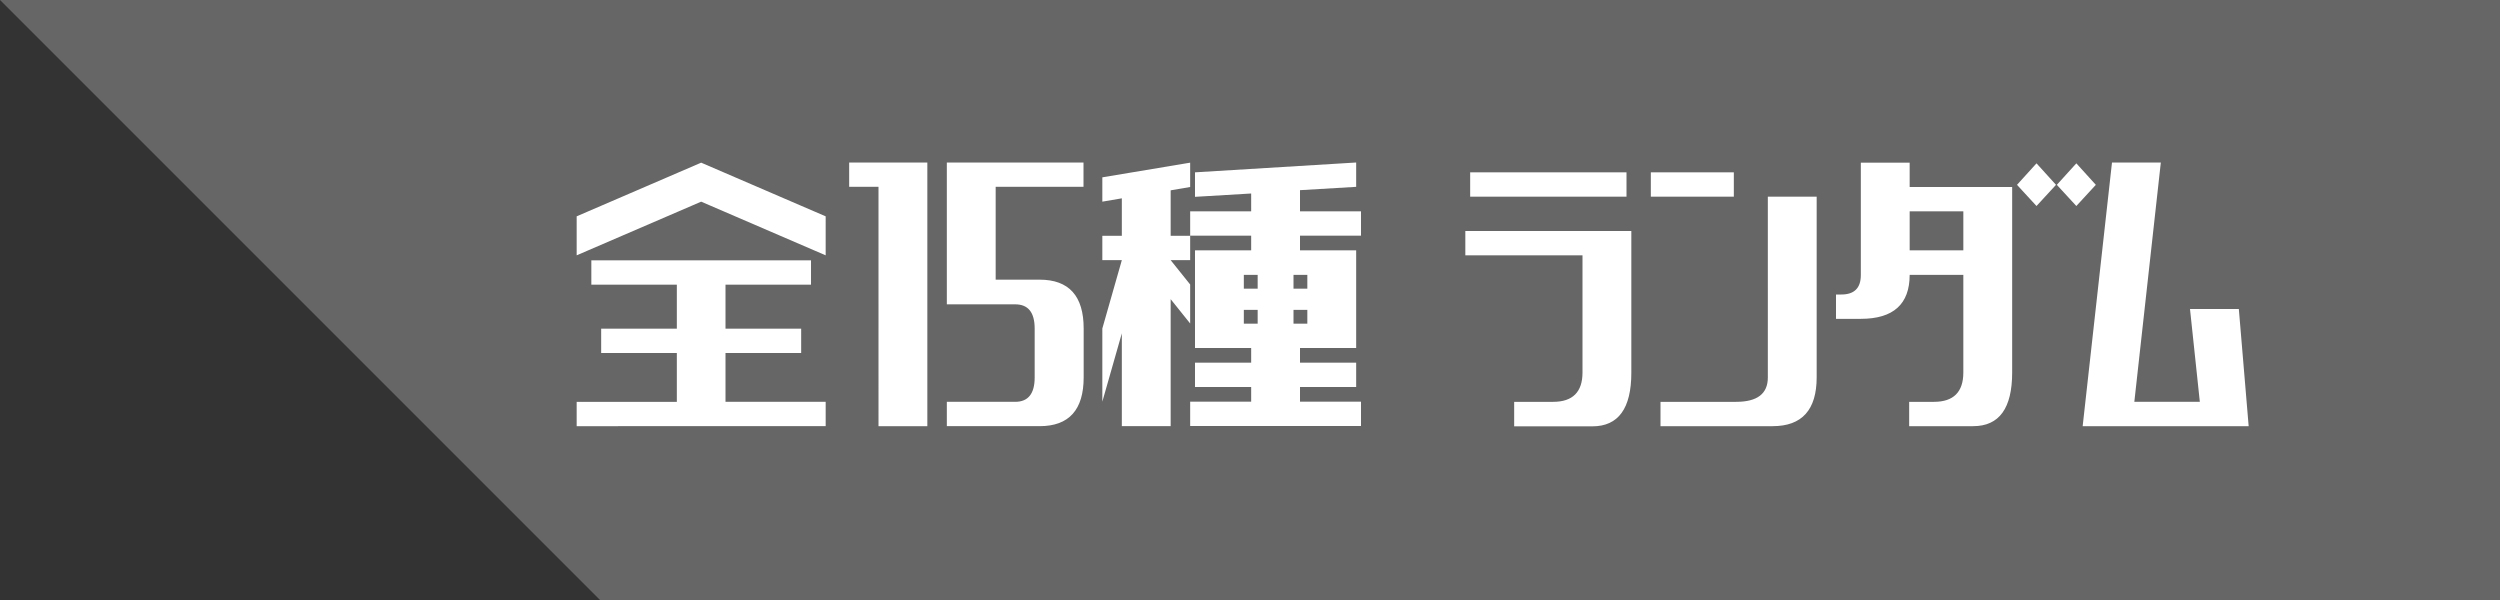
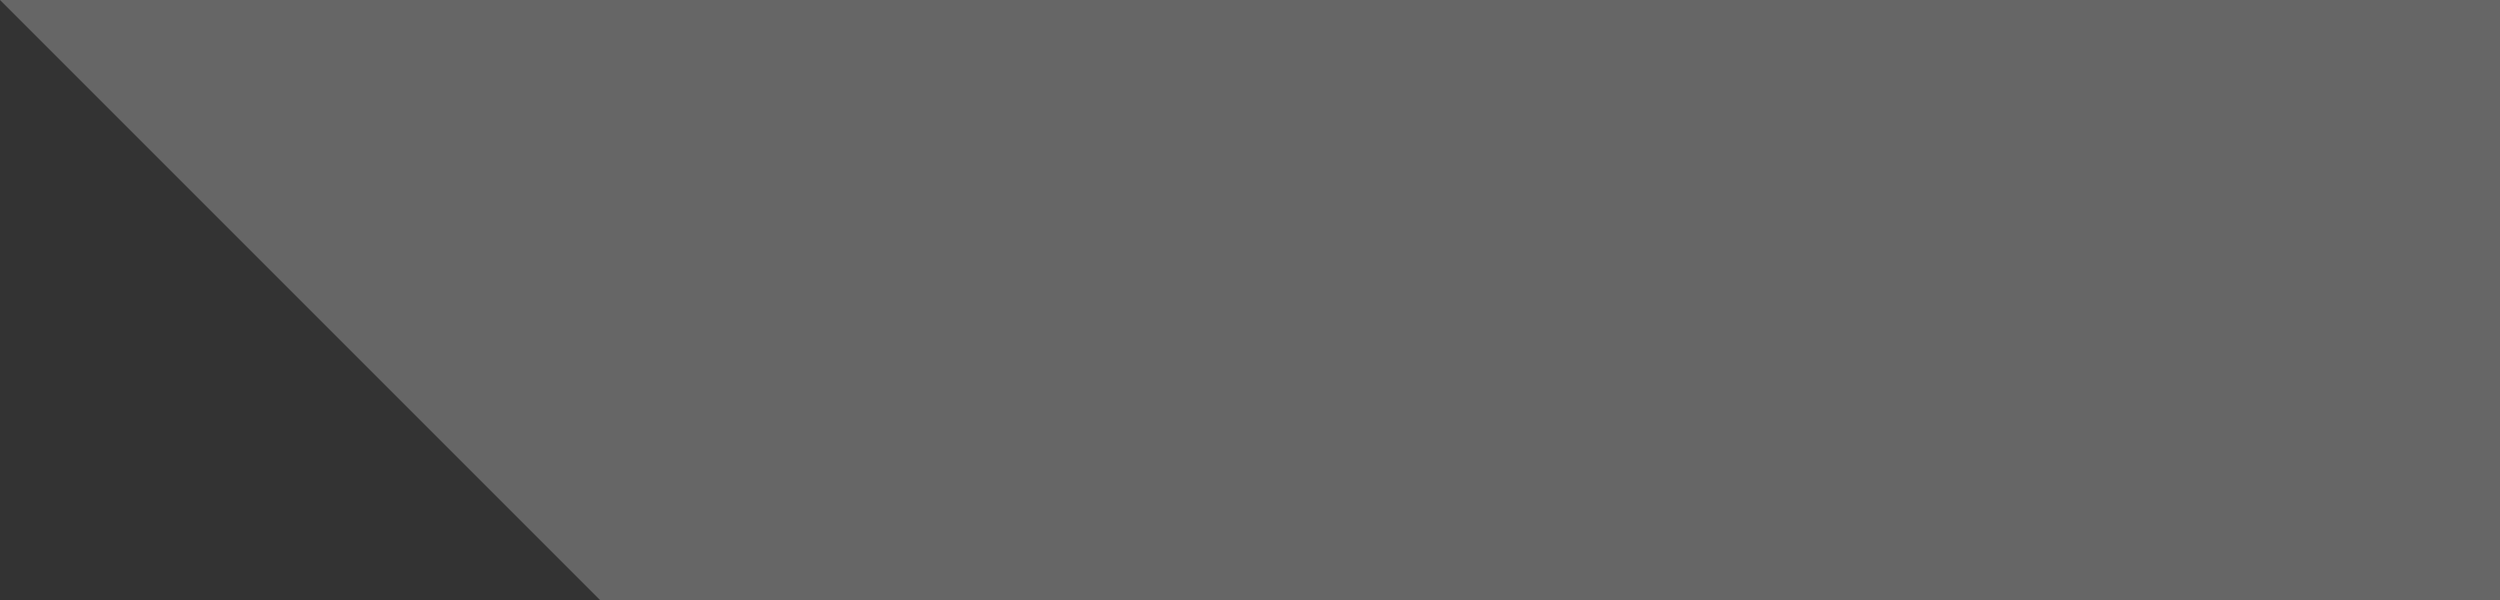
<svg xmlns="http://www.w3.org/2000/svg" id="Layer_2" viewBox="0 0 150 36">
  <rect x="0" y="0" width="150" height="36" fill="#333333" stroke="none" />
  <defs>
    <style>.cls-1{fill:#fff}</style>
  </defs>
  <g id="_デザイン">
    <g>
      <path d="M36 36h114V0H0l36 36z" fill="#666" />
      <g>
-         <path class="cls-1" d="M34.6 15.32v-2.34l7.47-3.22 7.47 3.22v2.34l-7.47-3.22-7.47 3.22zm.88 1.76v-1.46h13.18v1.46h-5.13v2.64h4.54v1.46h-4.54v2.93h6.01v1.46H34.6v-1.46h6.01v-2.93h-4.54v-1.46h4.54v-2.64h-5.13zM50.95 11.21V9.75h4.69v15.82h-2.93V11.21h-1.76zM62.38 16.78c1.76 0 2.64.98 2.64 2.93v2.93c0 1.95-.88 2.93-2.64 2.93h-5.57v-1.46h4.1c.78 0 1.17-.49 1.17-1.46v-2.93c0-.98-.39-1.46-1.17-1.46h-4.1V9.75h8.2v1.46h-5.27v5.57h2.64zM67.31 25.57V20l-1.17 4.1v-4.39l1.17-4.1h-1.17v-1.46h1.17V11.9l-1.17.2v-1.46l5.27-.88v1.46l-1.17.2v2.73h1.17v1.46h-1.17l1.17 1.46v2.34l-1.17-1.46v7.62h-2.93zM71.7 11.8v-1.46l9.67-.59v1.46l-3.37.2v1.27h3.66v1.46H78v.88h3.37v5.86H78v.88h3.37v1.46H78v.88h3.66v1.46H71.41V24.1h3.66v-.88H71.7v-1.46h3.37v-.88H71.7v-5.86h3.37v-.88h-3.66v-1.46h3.66v-1.07l-3.37.2zm2.93 4.69v.83h.83v-.83h-.83zm0 2.1v.83h.83v-.83h-.83zm2.98-2.1v.83h.83v-.83h-.83zm0 2.1v.83h.83v-.83h-.83zM90.85 25.57v-1.46h2.34c1.17 0 1.76-.59 1.76-1.76v-7.03h-7.03v-1.46h9.96v8.5c0 2.15-.78 3.22-2.34 3.22h-4.69zM88.21 11.8v-1.46h9.38v1.46h-9.38zM99.05 11.8v-1.46h4.98v1.46h-4.98zm7.32 13.77h-6.74v-1.46h4.54c1.27 0 1.9-.49 1.9-1.46V11.8H109v10.84c0 1.95-.88 2.93-2.64 2.93zM114.55 25.57v-1.46h1.49c1.17 0 1.76-.59 1.76-1.76v-5.86h-3.22c0 1.76-.98 2.64-2.93 2.64h-1.49v-1.46h.32c.78 0 1.17-.39 1.17-1.17V9.76h2.93v1.46h6.15v11.13c0 2.15-.78 3.22-2.34 3.22h-3.83zm3.25-12.89h-3.22v2.34h3.22v-2.34zm4.39-.32l-1.17-1.27 1.17-1.29 1.17 1.29-1.17 1.27zm2.39 0l-1.17-1.27 1.17-1.29 1.17 1.29-1.17 1.27zM134.33 18.54l.59 7.03h-9.96l1.76-15.82h2.93l-1.59 14.36h3.93l-.59-5.57h2.93z" />
-       </g>
+         </g>
    </g>
  </g>
</svg>